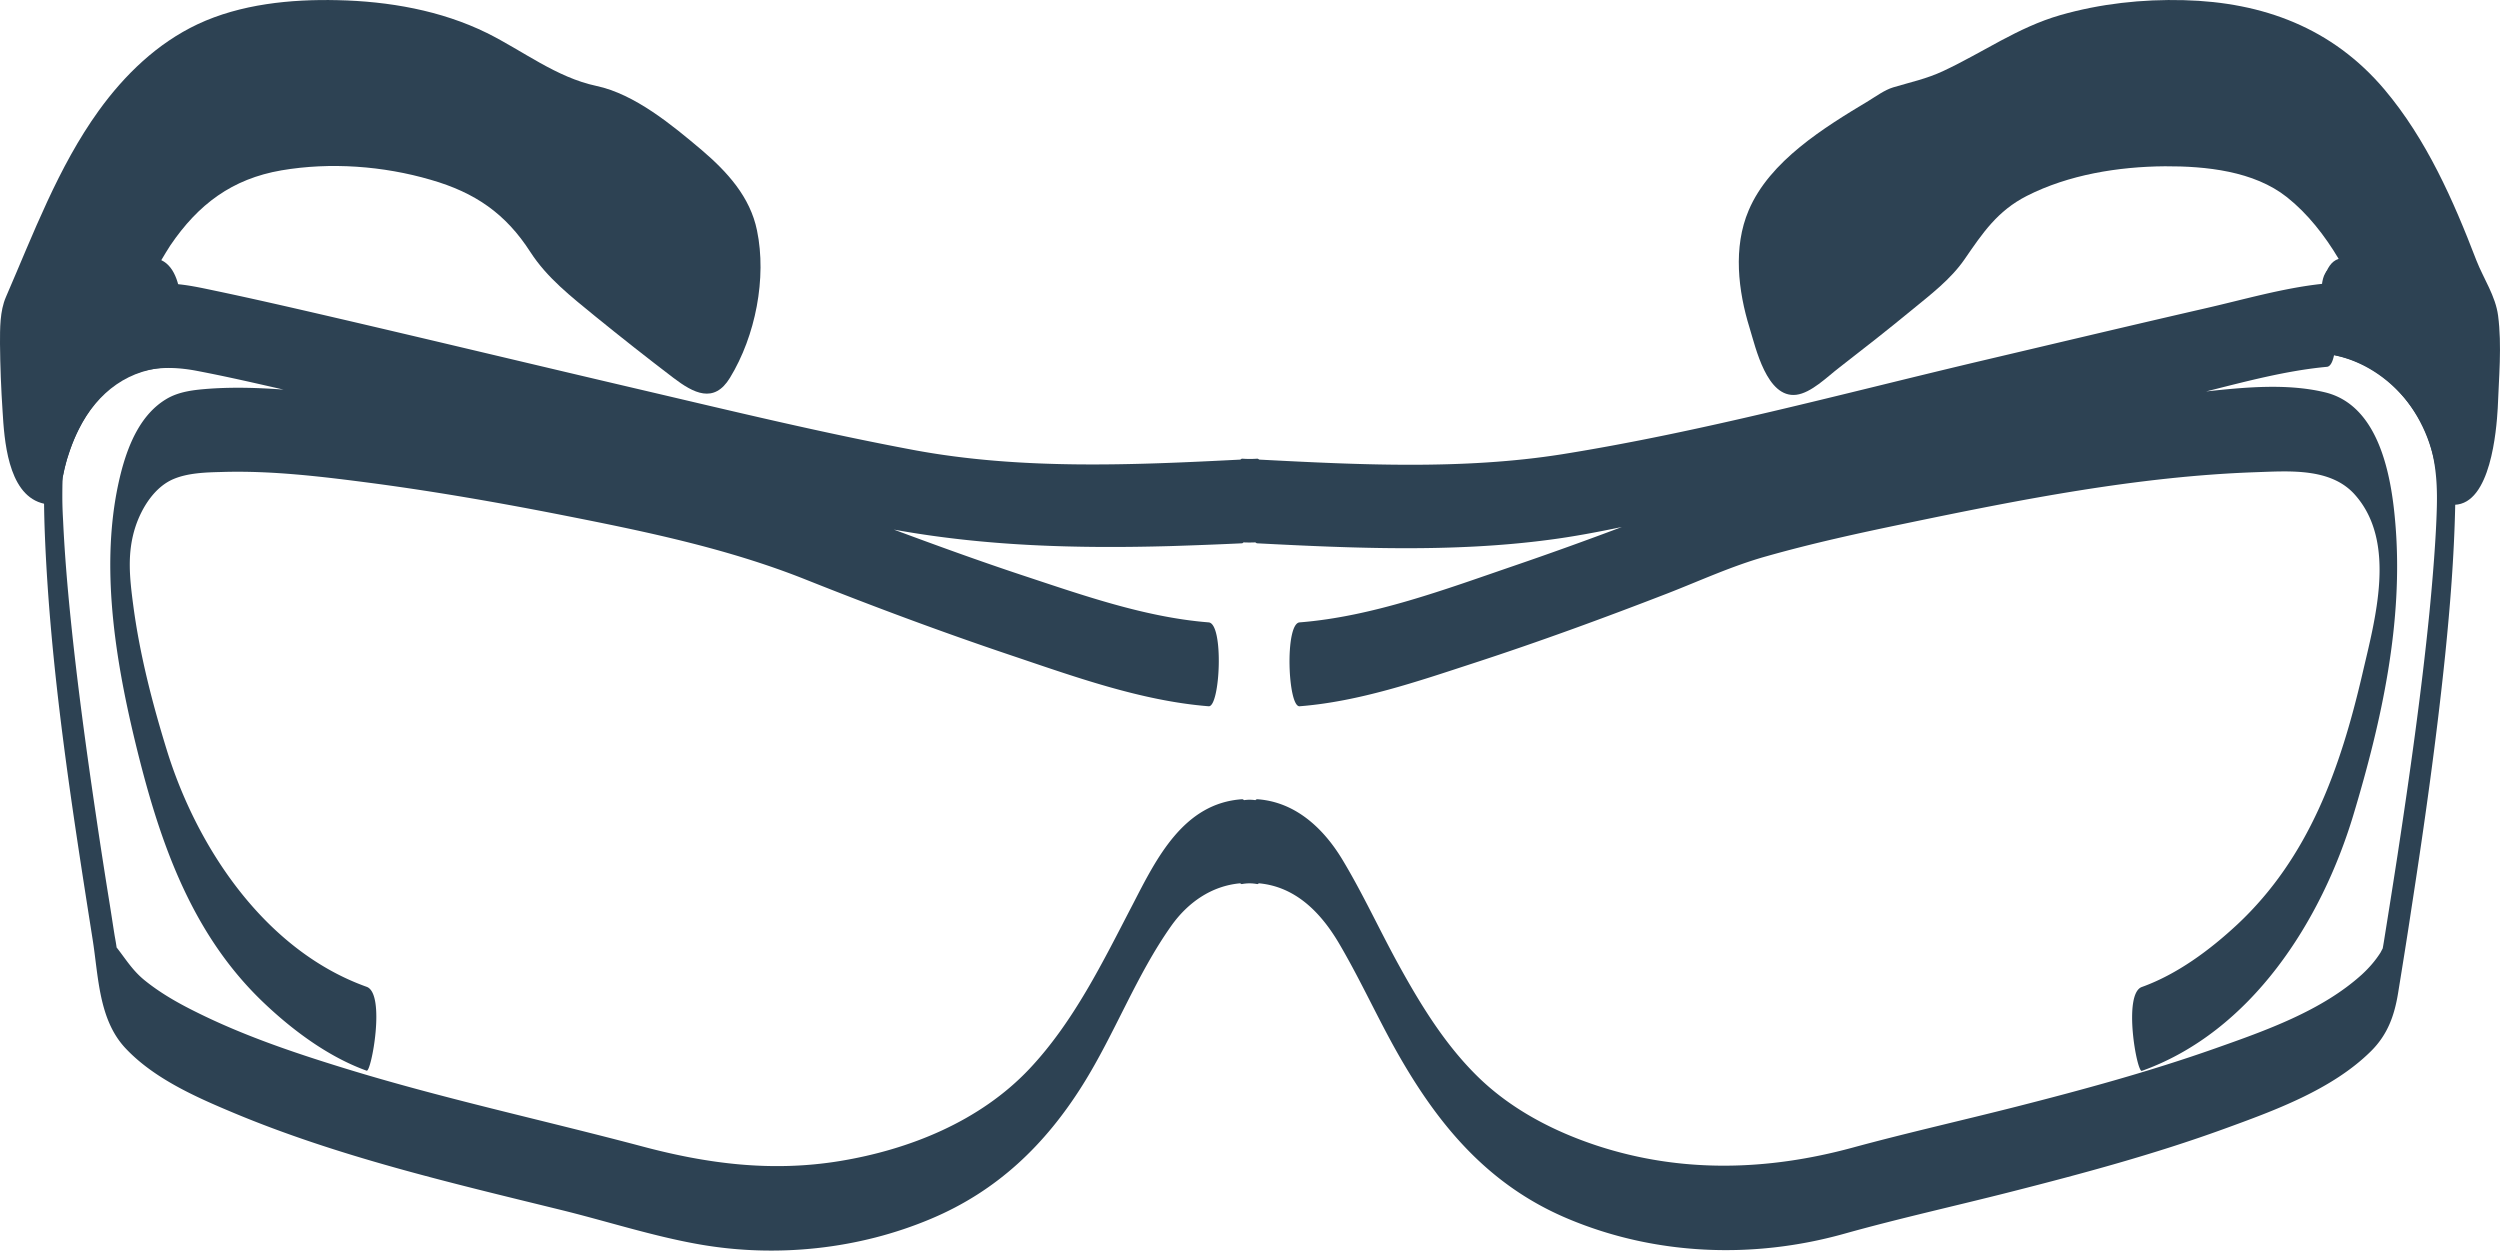
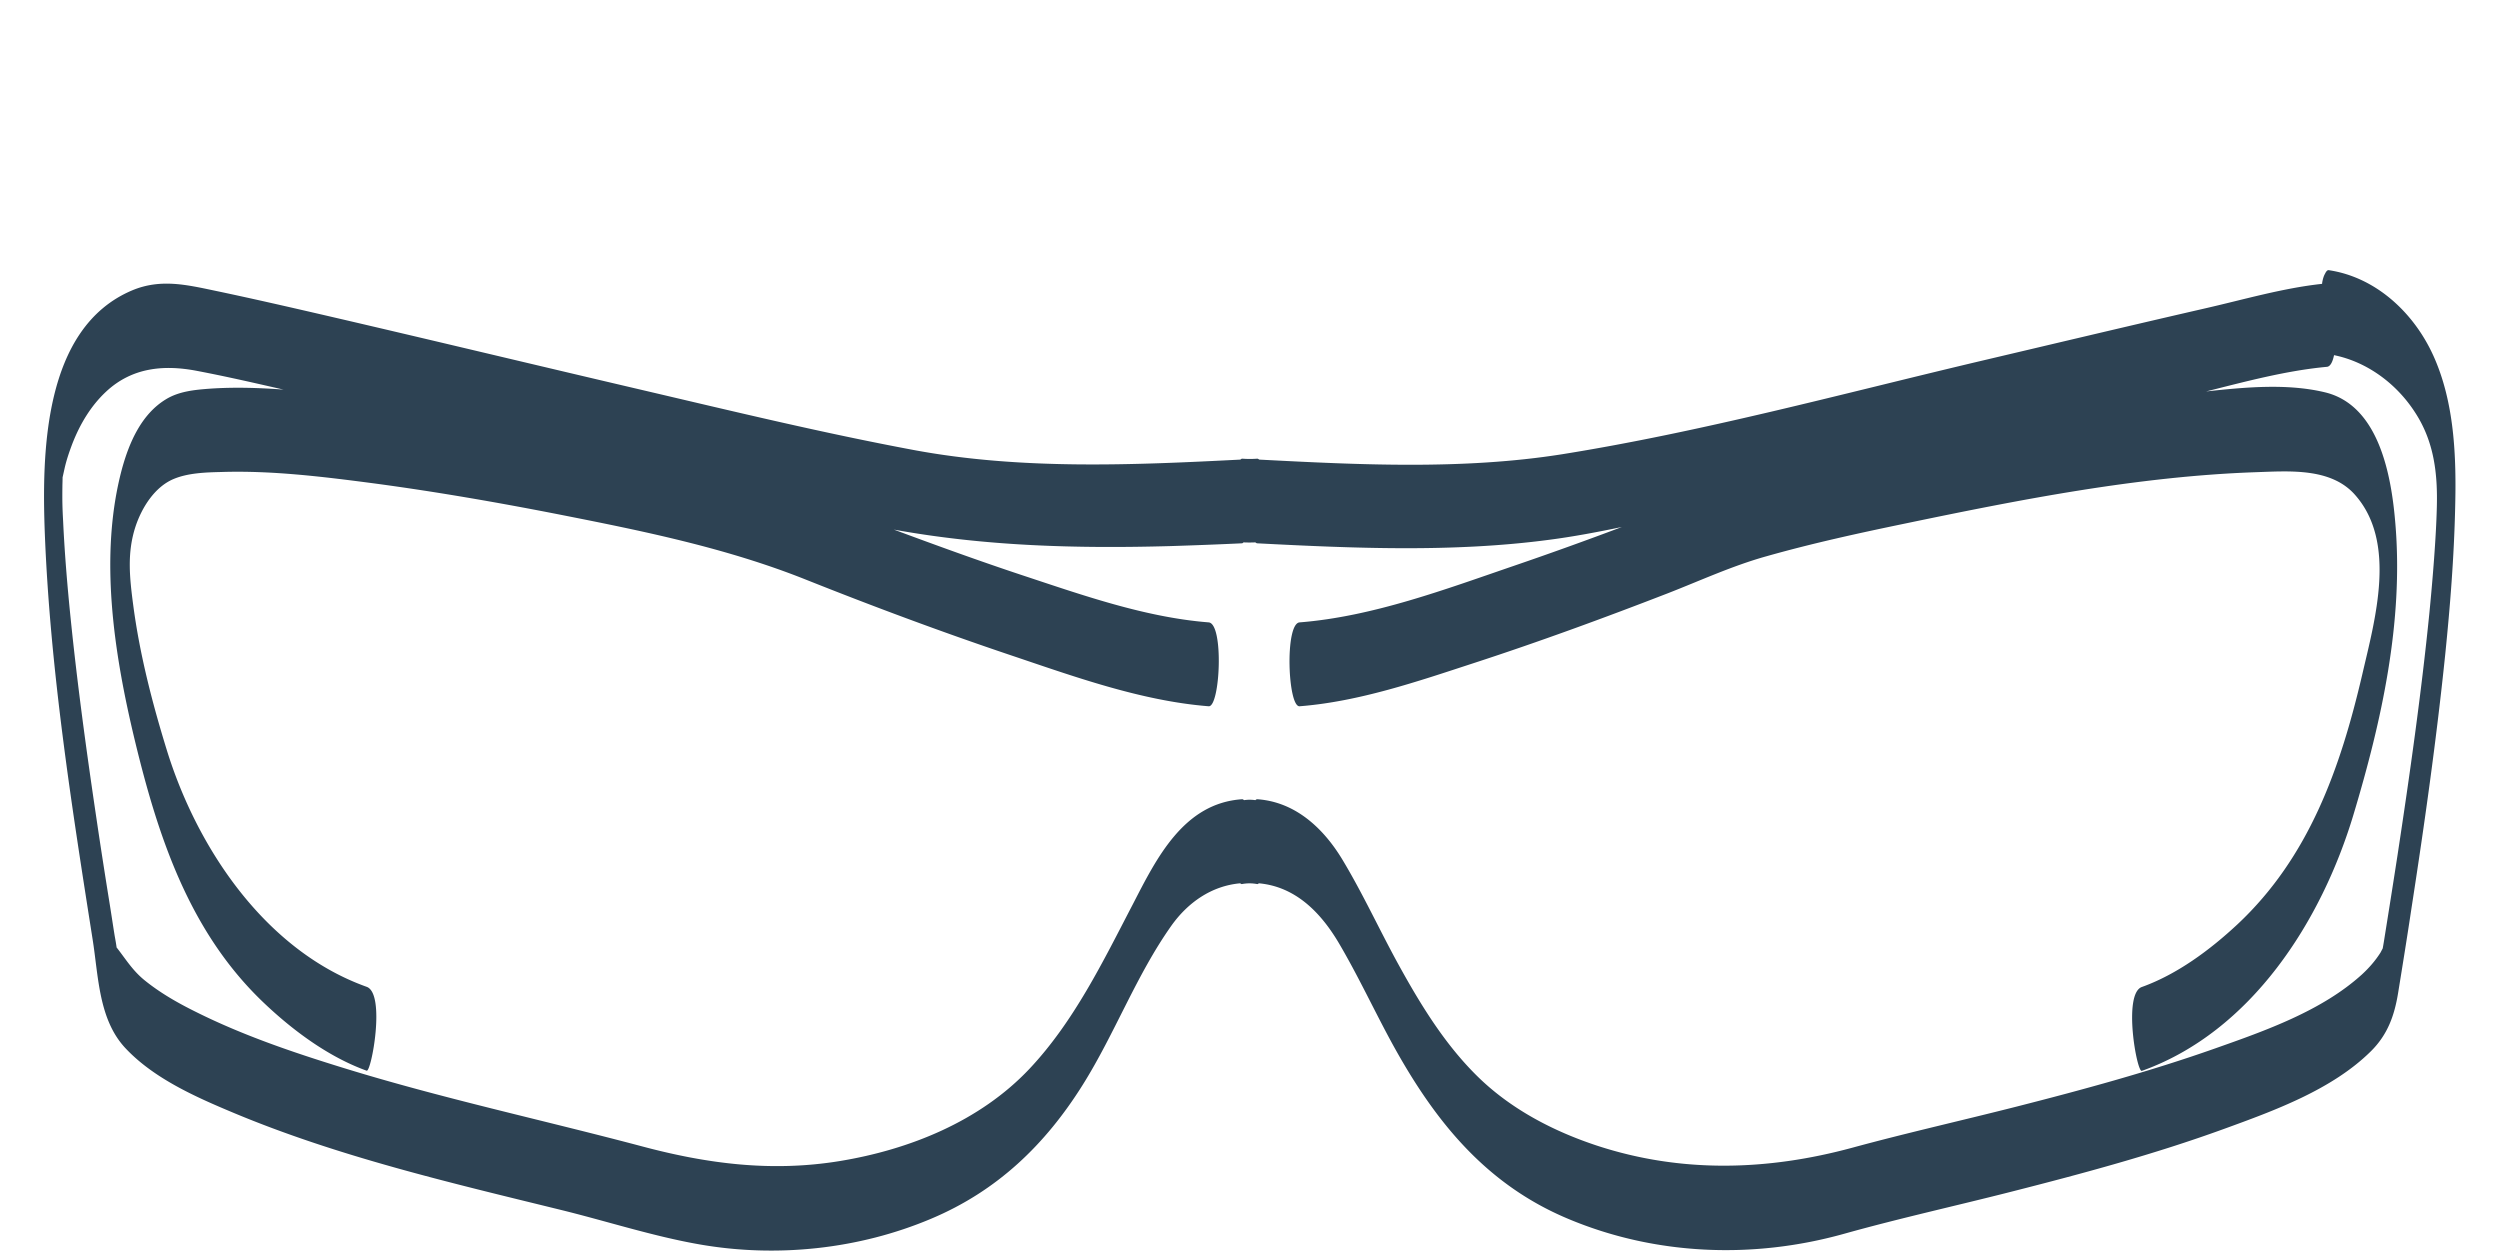
<svg xmlns="http://www.w3.org/2000/svg" version="1.1" x="0" y="0" xml:space="preserve" id="svg14" viewBox="0 0 135.002 67.532">
  <g id="Vrstva_2" transform="translate(0 -18.731)">
    <g id="g11">
-       <path class="st0" d="M40.88 31.18c-.37-1.82-1.61-3.17-2.98-4.34-1.6-1.35-3.62-3.03-5.7-3.47-2.16-.46-3.97-1.9-5.91-2.86-2.48-1.22-5.31-1.71-8.06-1.77-2.53-.06-5.24.21-7.56 1.3-2.18 1.03-3.94 2.73-5.34 4.67C3.14 27.75 1.8 31.36.32 34.77c-.33.76-.32 1.7-.32 2.52.01 1.21.06 2.45.14 3.66.09 1.49.27 4.39 2.08 4.94.22.07.46.1.68.05.35-.08.4-.87.43-1.12 0-.04.01-.08.02-.12.02-.08.09-.49.13-.65.16-.67.41-1.42.77-2.13C5.26 39.9 7 38.58 9.3 38.56c.47 0 .64-1.88.5-3.21-.05-1.08-.3-2.2-1.09-2.57.16-.27.32-.54.49-.8 1.51-2.22 3.33-3.59 6-4.05 2.65-.45 5.49-.24 8.06.51 2.4.69 4.05 1.83 5.38 3.9.91 1.41 2.22 2.42 3.5 3.47 1.39 1.13 2.8 2.24 4.23 3.33 1.08.82 2.19 1.41 3.05-.01 1.38-2.26 1.99-5.39 1.46-7.95z" id="path5" fill="#2d4253" />
-       <path class="st0" d="M134.9 35.78c-.14-1.07-.78-1.99-1.17-2.98-1.25-3.26-2.7-6.55-4.97-9.24-2.81-3.32-6.55-4.71-10.83-4.82-2.25-.06-4.52.19-6.68.81-2.29.66-4.16 2.01-6.3 3.01-.91.43-1.79.61-2.72.89-.46.14-.92.48-1.33.73-2.38 1.43-5.34 3.24-6.47 5.91-.85 1.99-.57 4.35.05 6.35.33 1.07.93 3.8 2.52 3.61.81-.1 1.67-.97 2.31-1.46 1.32-1.02 2.63-2.05 3.92-3.11 1.01-.83 2.11-1.66 2.86-2.75.97-1.41 1.77-2.61 3.36-3.42 2.26-1.15 4.95-1.58 7.46-1.6 2.2-.01 4.8.25 6.59 1.67 1.12.89 2.04 2.07 2.79 3.33-.42.13-.62.55-.76.93-.2.57-.66 4.08.25 4.22 3.56.54 5.76 3.89 5.87 7.31.01.32.05 1.68.55 1.62.19-.02.29-.38.35-.8 1.95-.06 2.26-4.02 2.33-5.21.06-1.63.23-3.39.02-5z" id="path7" fill="#2d4253" />
      <path class="st0" d="M131.39 37.91c-1.04-2.28-3.08-4.21-5.64-4.59-.07-.01-.14.07-.2.2-.06.1-.11.25-.15.47v.03c0 .01-.01.03-.01.04-2.13.23-4.27.86-6.34 1.33-4.09.94-8.16 1.91-12.24 2.87-7.43 1.76-14.9 3.79-22.45 5-5.36.85-10.97.57-16.36.29-.03-.02-.07-.05-.11-.05-.27.02-.53.02-.81 0-.04 0-.07.03-.1.05-5.84.3-11.87.56-17.65-.52-4.92-.92-9.79-2.1-14.66-3.24-5.69-1.33-11.38-2.7-17.07-4.02-1.99-.46-3.99-.92-5.99-1.34-1.53-.32-2.94-.66-4.47-.02-4.82 2.03-4.88 8.83-4.72 13.14.29 7.34 1.44 14.66 2.58 21.9.32 2 .32 4.34 1.78 5.89 1.53 1.63 3.79 2.63 5.82 3.48 5.66 2.37 11.72 3.78 17.66 5.24 2.49.61 5 1.43 7.52 1.87 4.17.73 8.61.26 12.51-1.39 3.56-1.5 6.15-3.99 8.18-7.23 1.73-2.76 2.89-5.91 4.77-8.57.89-1.26 2.17-2.17 3.73-2.31.03.02.07.05.1.04.28-.05.53-.05.81 0 .04.01.07-.02.1-.04 1.97.18 3.32 1.56 4.29 3.18 1.06 1.79 1.93 3.68 2.93 5.51 2.27 4.13 5.01 7.55 9.46 9.42 4.72 1.99 10.01 2.19 14.91.82 3-.84 6.04-1.51 9.06-2.28 3.85-.98 7.71-2.02 11.45-3.38 2.72-.99 5.85-2.12 7.95-4.2.9-.89 1.27-1.92 1.47-3.15.25-1.54.5-3.09.73-4.63.7-4.52 1.34-9.06 1.81-13.61.27-2.65.48-5.3.54-7.96.07-2.74-.03-5.7-1.19-8.24zm-2.73 32.06c0 .01 0 .01-.01.02l.01-.02c0-.01 0 0 0 0zm2.93-23.82c-.04 1.61-.22 3.83-.4 5.67-.44 4.38-1.06 8.74-1.72 13.08-.24 1.56-.49 3.13-.74 4.69-.02.12-.04.24-.06.35-.04.08-.11.21-.12.23-.28.44-.61.82-1 1.18-2.17 1.97-5.22 3.04-7.94 4-3.51 1.24-7.11 2.22-10.72 3.14-2.95.75-5.93 1.42-8.87 2.22-4.57 1.24-9.22 1.38-13.77-.11-2.37-.78-4.65-1.97-6.44-3.72-1.76-1.72-3.07-3.85-4.25-5.99-1.05-1.9-1.95-3.88-3.07-5.74-1.02-1.69-2.54-3.12-4.6-3.26-.04 0-.07.03-.1.05-.21-.03-.4-.03-.61 0-.03-.02-.06-.05-.1-.05-3.17.21-4.63 3.2-5.91 5.68-1.61 3.09-3.17 6.32-5.58 8.88-2.67 2.83-6.47 4.36-10.25 4.98-3.67.6-7.14.15-10.69-.8-5.39-1.43-10.84-2.6-16.17-4.25-2.69-.83-5.39-1.75-7.91-3.01-.97-.48-1.92-1.02-2.77-1.71-.65-.53-1.02-1.15-1.49-1.75 0-.01 0 0-.01 0-.03-.22-.07-.44-.11-.66-.1-.62-.19-1.24-.29-1.85-.24-1.49-.47-2.97-.69-4.46-.54-3.64-1.04-7.29-1.41-10.96-.17-1.69-.31-3.38-.39-5.08-.04-.75-.05-1.1-.04-1.89 0-.1.01-.33.01-.5l.12-.54c.1-.42.22-.78.4-1.26.41-1.06 1-2.06 1.84-2.84 1.39-1.29 3.09-1.45 4.85-1.12 1.58.3 3.15.66 4.72 1.02-1.33-.1-2.67-.14-3.98-.05-.81.06-1.67.14-2.38.58-1.31.8-1.97 2.32-2.36 3.74-1.27 4.72-.42 10.06.7 14.71 1.26 5.21 2.95 10.3 6.91 14.09 1.58 1.51 3.52 2.96 5.6 3.71.25.09 1.04-4.16 0-4.53-5.48-1.96-9.17-7.51-10.8-12.81-.78-2.53-1.45-5.13-1.8-7.76-.2-1.51-.35-2.86.12-4.29.34-1.02 1.03-2.13 2.05-2.56.78-.33 1.73-.36 2.56-.38 2.77-.09 5.57.26 8.31.62 3.35.45 6.68 1.03 9.99 1.68 4.51.89 8.99 1.8 13.26 3.5 3.64 1.45 7.31 2.82 11.02 4.07 3.45 1.16 7.1 2.49 10.76 2.78.62.05.83-4.46 0-4.53-3.43-.27-6.84-1.48-10.08-2.55-2.32-.77-4.63-1.61-6.92-2.46 4.95.9 9.9 1.03 14.95.89 1.28-.04 2.57-.09 3.85-.15.03 0 .06-.03.08-.05.21.01.42.01.64 0 .03.02.05.04.09.05 5.22.27 10.59.5 15.78-.19 1.31-.17 2.62-.42 3.92-.69a201 201 0 01-5.81 2.09c-3.71 1.27-7.65 2.75-11.59 3.06-.81.06-.64 4.58 0 4.53 3.2-.25 6.37-1.34 9.4-2.33 3.53-1.15 7.02-2.43 10.48-3.77 1.77-.69 3.5-1.49 5.33-2 2.47-.7 4.99-1.25 7.5-1.77 6.2-1.29 12.58-2.55 18.93-2.77 1.8-.06 4.05-.25 5.35 1.22 2.28 2.57 1.08 6.74.39 9.72-1.18 5.05-2.87 9.86-6.74 13.48-1.47 1.37-3.24 2.69-5.16 3.38-1.03.37-.27 4.62 0 4.53 5.93-2.12 9.71-8.11 11.43-13.84 1.52-5.06 2.71-10.41 2.26-15.73-.21-2.53-.86-6.39-3.83-7.08-2.02-.48-4.29-.27-6.39-.04 2.15-.54 4.35-1.13 6.53-1.33.19-.02.31-.29.38-.63 1.81.37 3.39 1.56 4.38 3.1 1.03 1.58 1.22 3.31 1.17 5.14z" id="path9" fill="#2d4253" />
    </g>
  </g>
</svg>